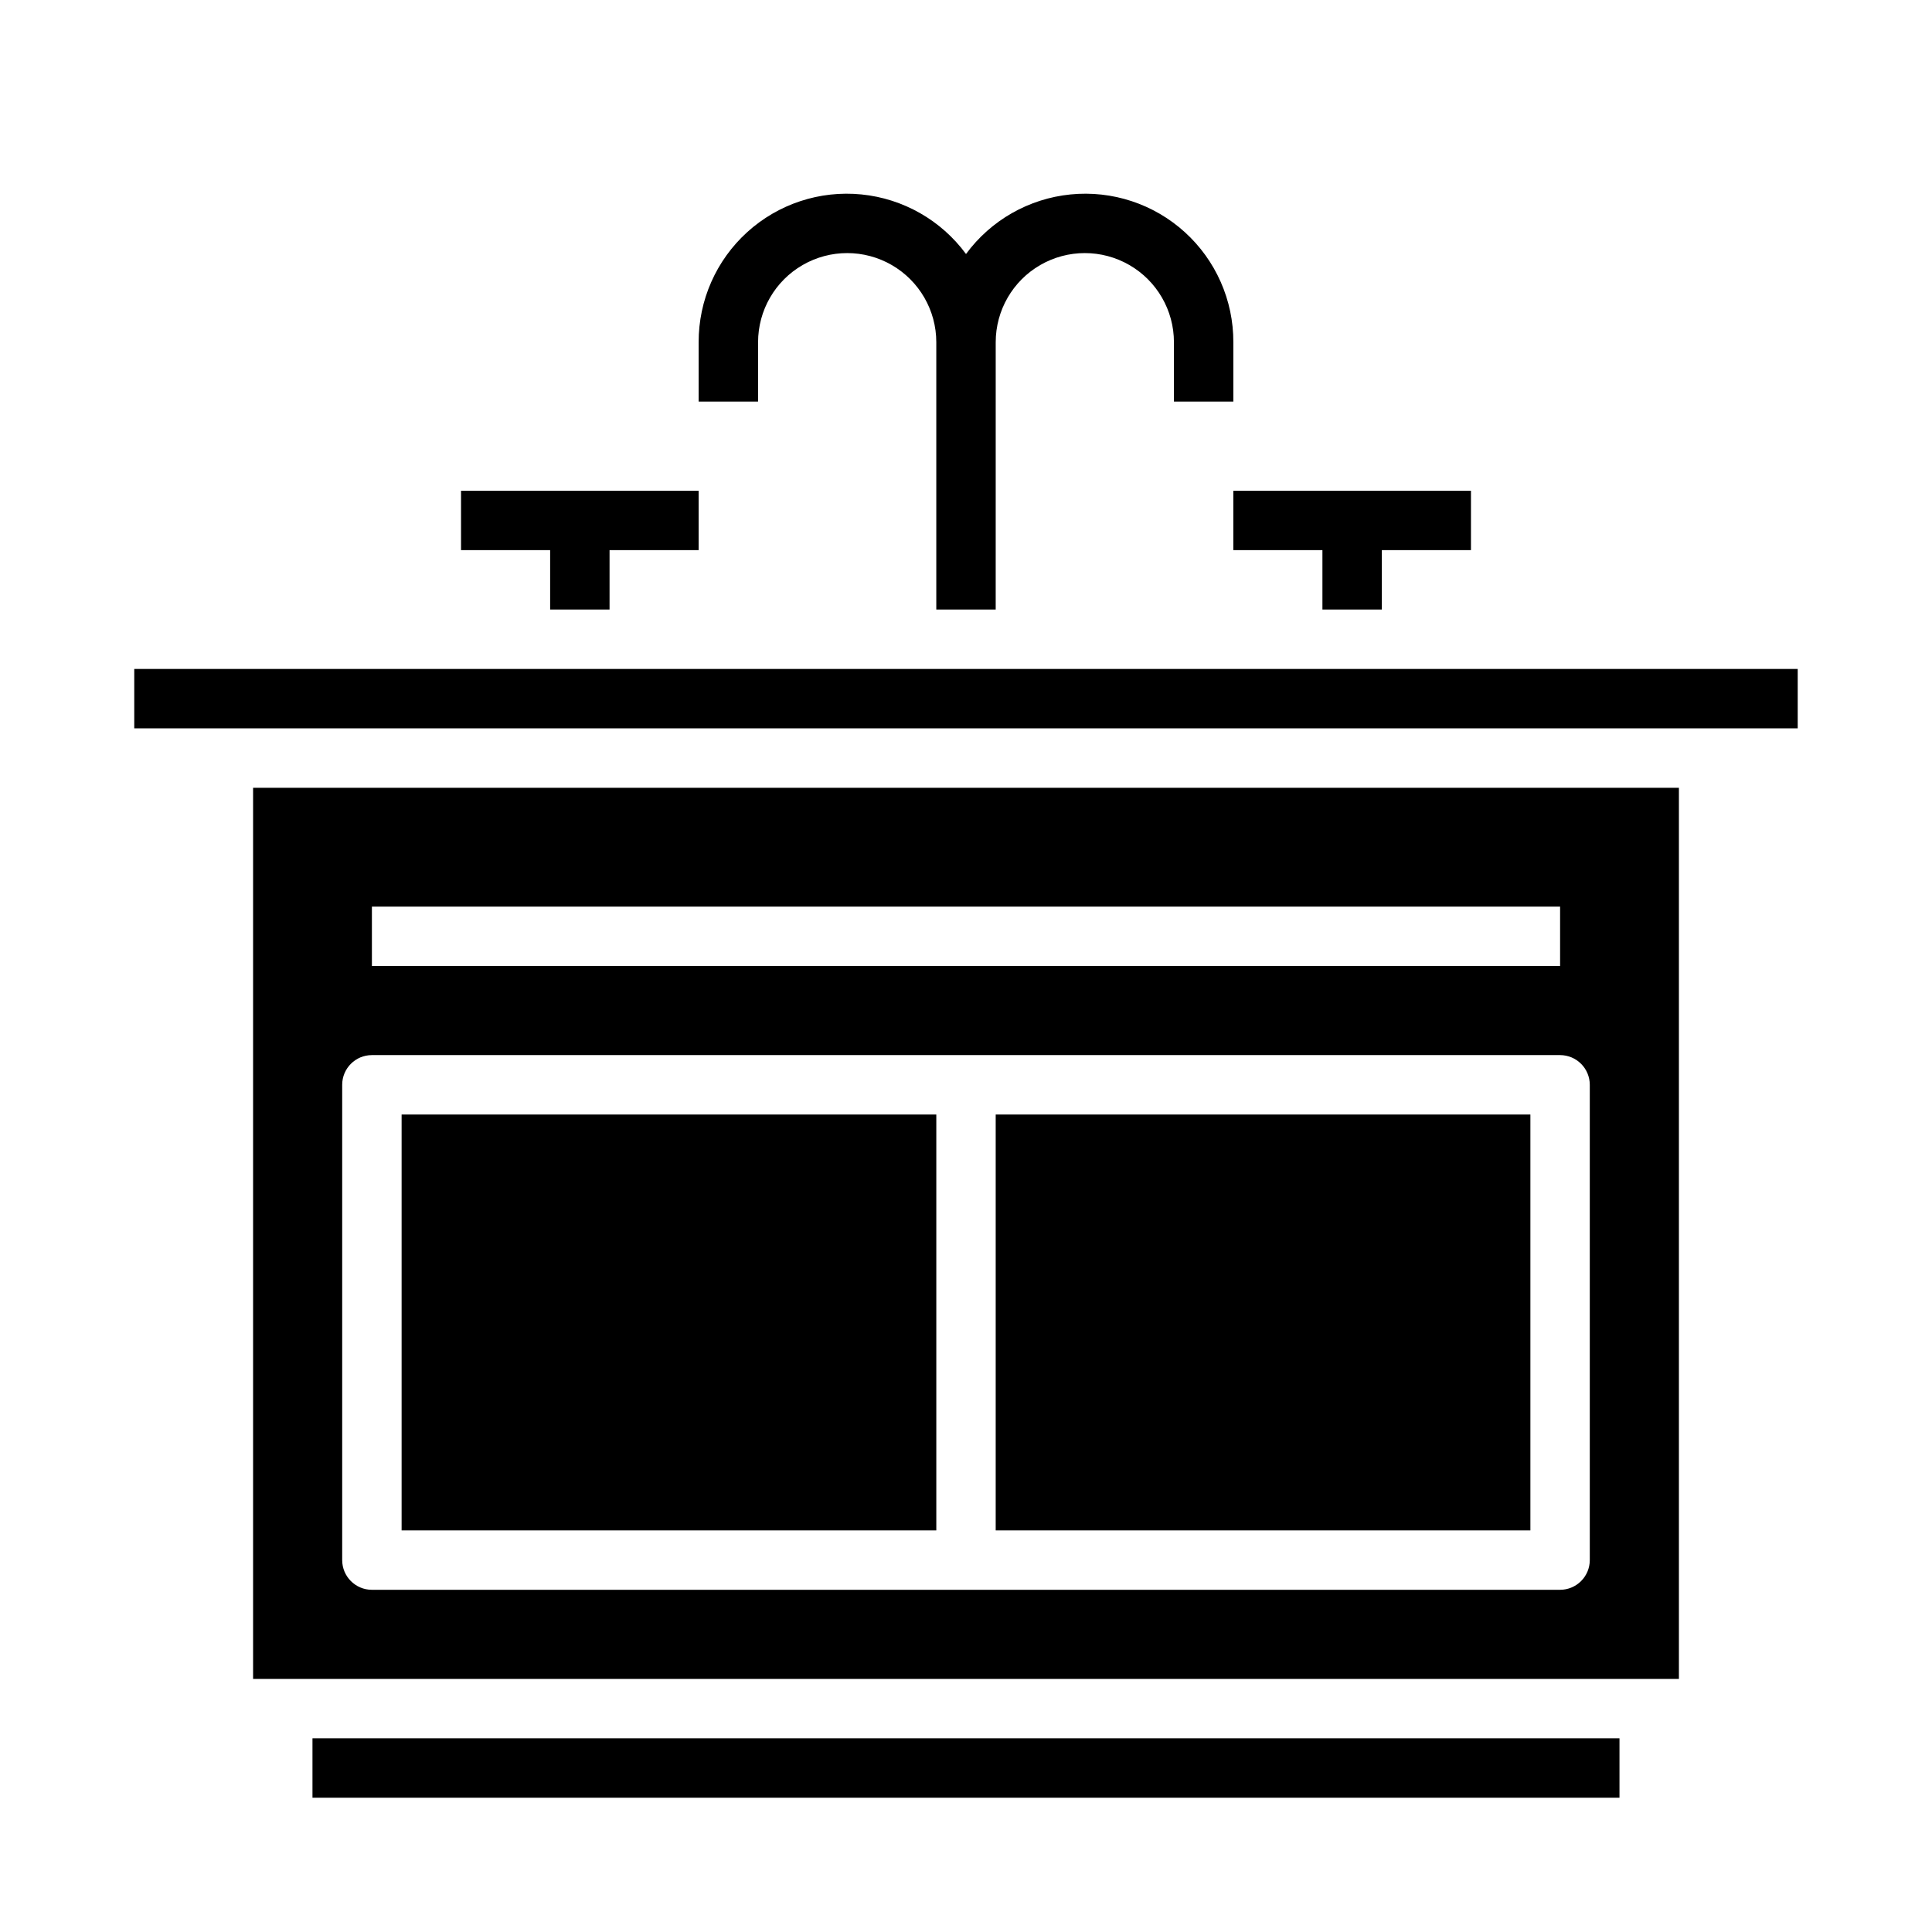
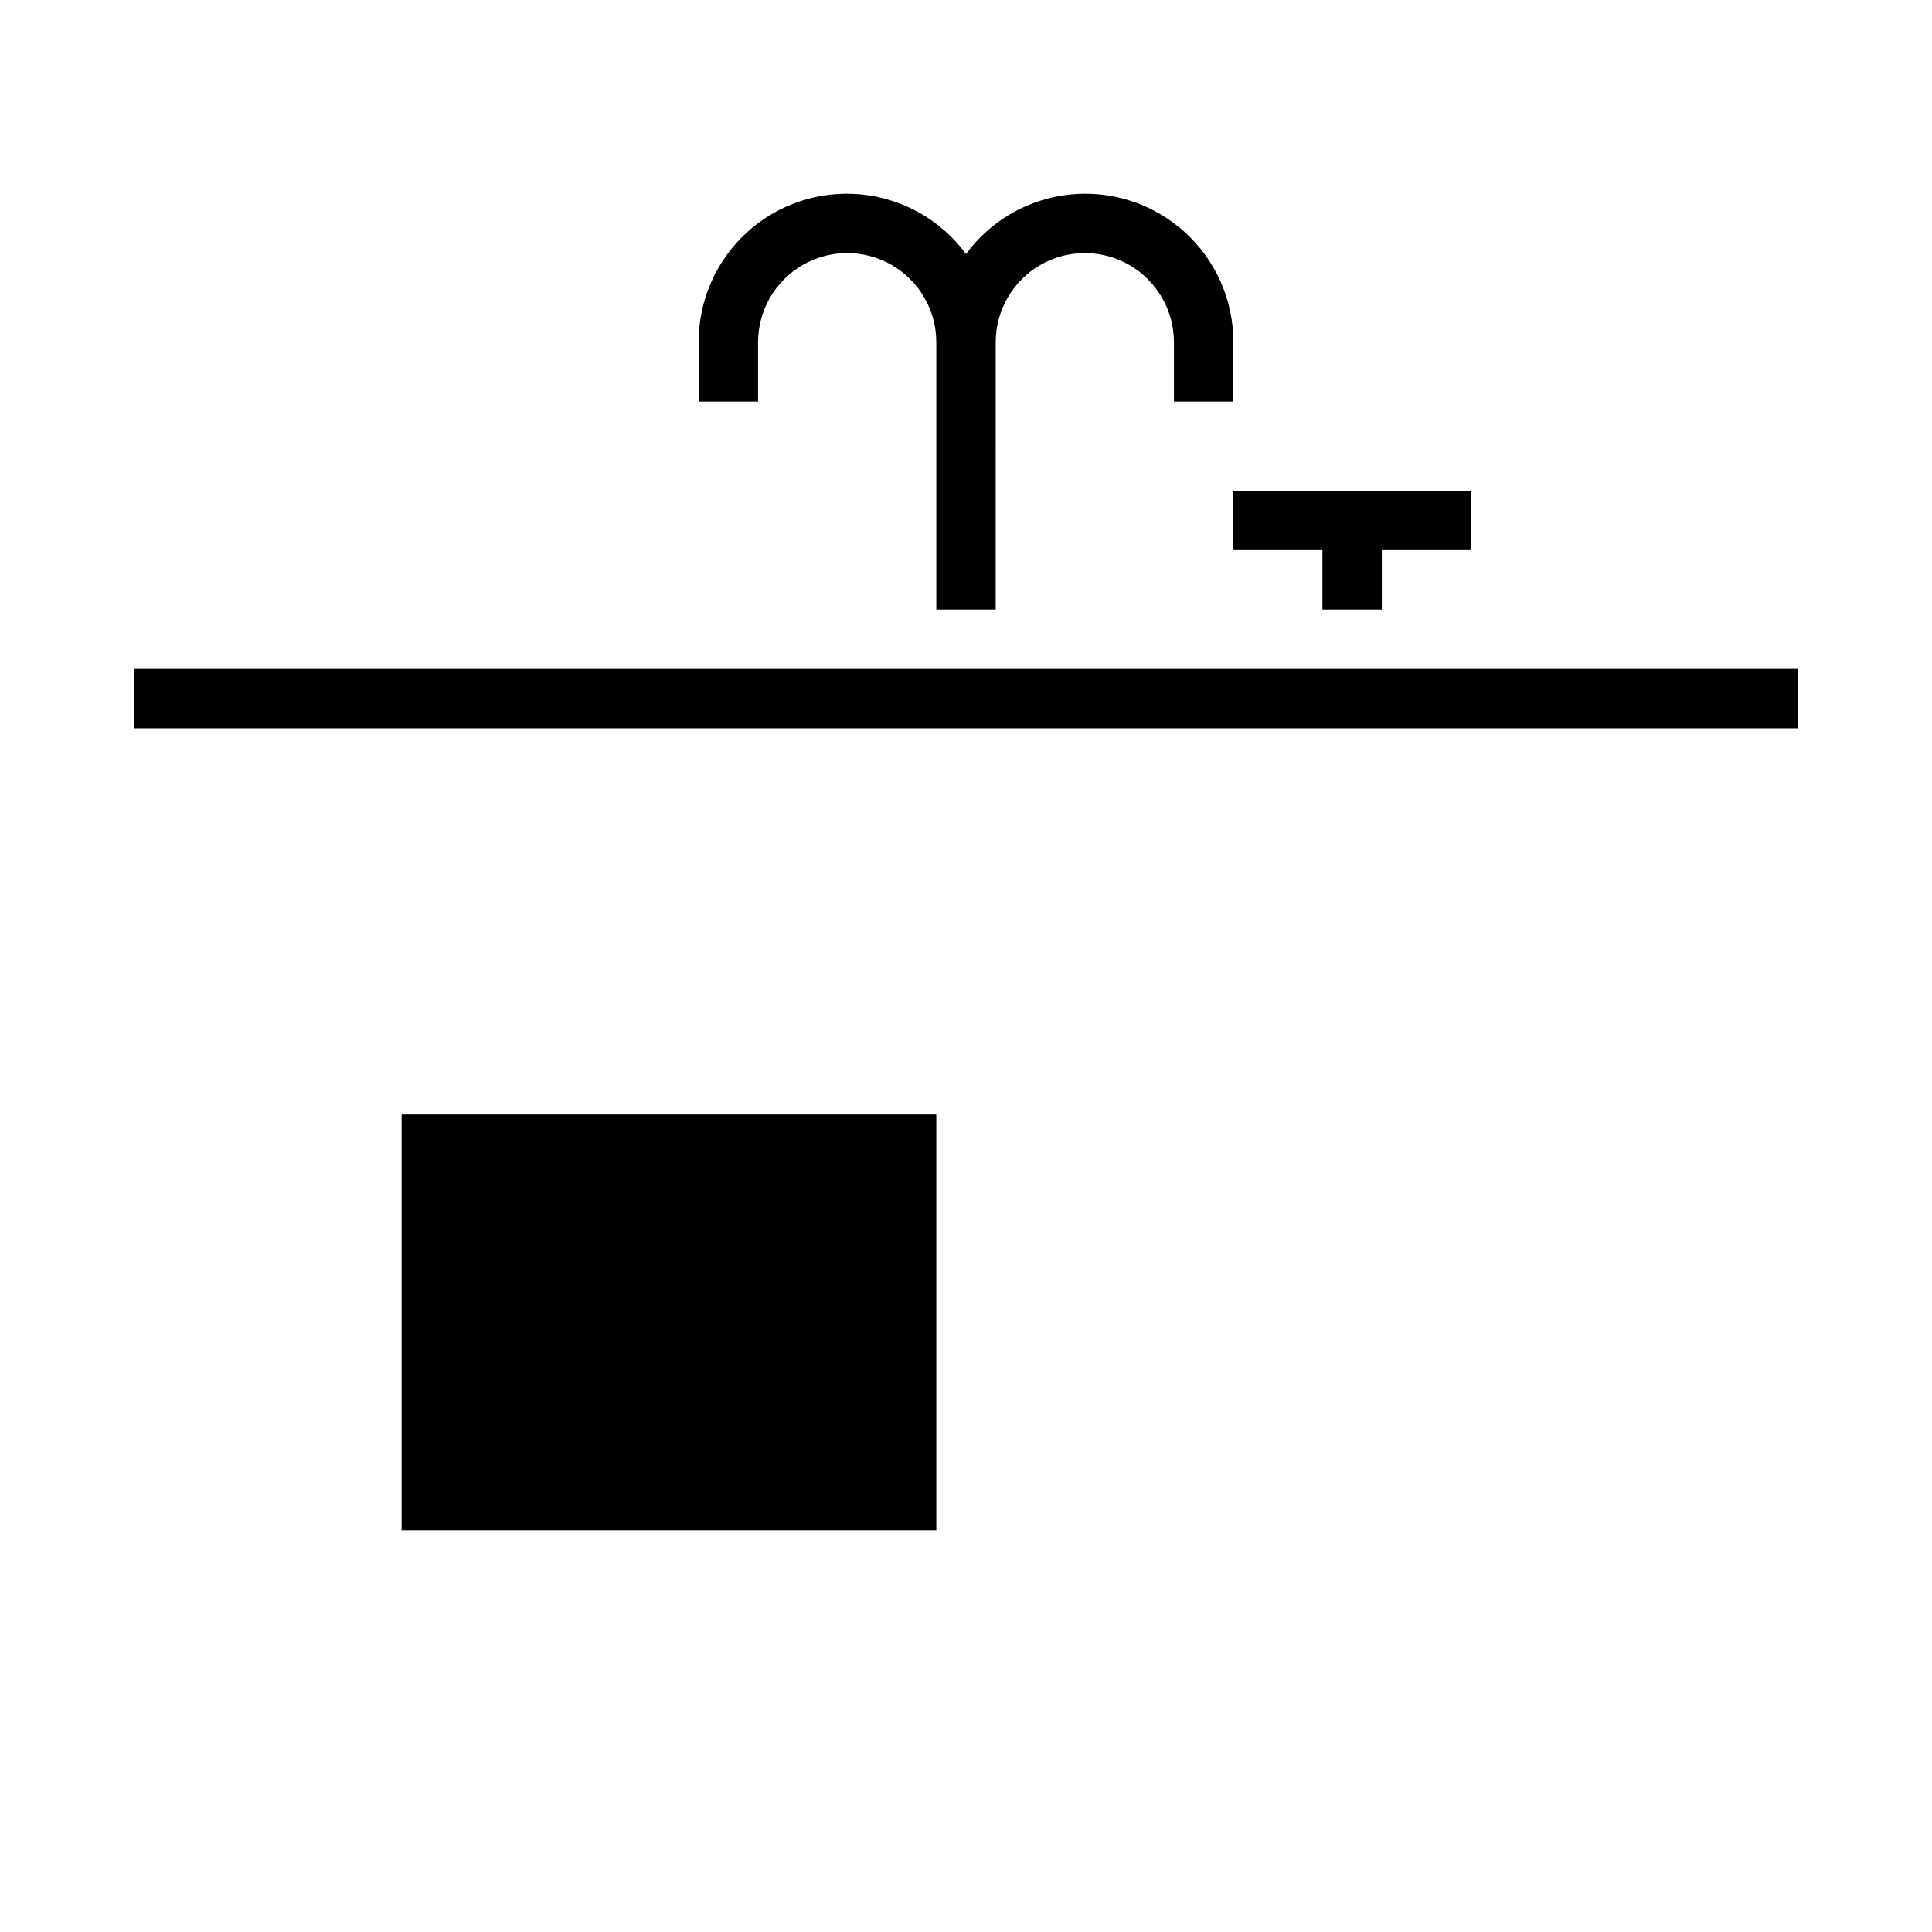
<svg xmlns="http://www.w3.org/2000/svg" fill="#000000" width="800px" height="800px" version="1.1" viewBox="144 144 512 512">
  <g>
    <path d="m250.43 439.36h141.7v110.21h-141.7z" />
-     <path d="m588.93 352.77h-377.86v236.16h377.86zm-346.37 31.488h314.88v15.742l-314.88 0.004zm322.75 173.18c0 2.09-0.832 4.09-2.309 5.566-1.477 1.477-3.477 2.309-5.566 2.309h-314.88c-4.348 0-7.871-3.527-7.871-7.875v-125.95c0-4.348 3.523-7.875 7.871-7.875h314.88c2.09 0 4.09 0.832 5.566 2.309 1.477 1.477 2.309 3.477 2.309 5.566z" />
-     <path d="m407.87 439.36h141.7v110.21h-141.7z" />
    <path d="m179.58 321.28h440.83v15.742h-440.83z" />
-     <path d="m226.81 604.67h346.37v15.742h-346.37z" />
-     <path d="m266.18 289.79h23.613v15.746h15.746v-15.746h23.613v-15.742h-62.973z" />
    <path d="m533.82 274.05h-62.977v15.742h23.613v15.746h15.746v-15.746h23.617z" />
    <path d="m470.85 250.43v-15.742c0.031-11.109-4.644-21.707-12.871-29.172-8.223-7.465-19.227-11.094-30.277-9.988-11.051 1.105-21.117 6.84-27.699 15.785-6.586-8.945-16.648-14.68-27.703-15.785-11.051-1.105-22.055 2.523-30.277 9.988-8.227 7.465-12.902 18.062-12.871 29.172v15.742h15.742l0.004-15.742c0-8.438 4.5-16.234 11.809-20.453 7.305-4.219 16.309-4.219 23.617 0 7.305 4.219 11.805 12.016 11.805 20.453v70.848h15.742l0.004-70.848c0-8.438 4.5-16.234 11.809-20.453 7.305-4.219 16.309-4.219 23.613 0 7.309 4.219 11.809 12.016 11.809 20.453v15.742z" />
  </g>
</svg>